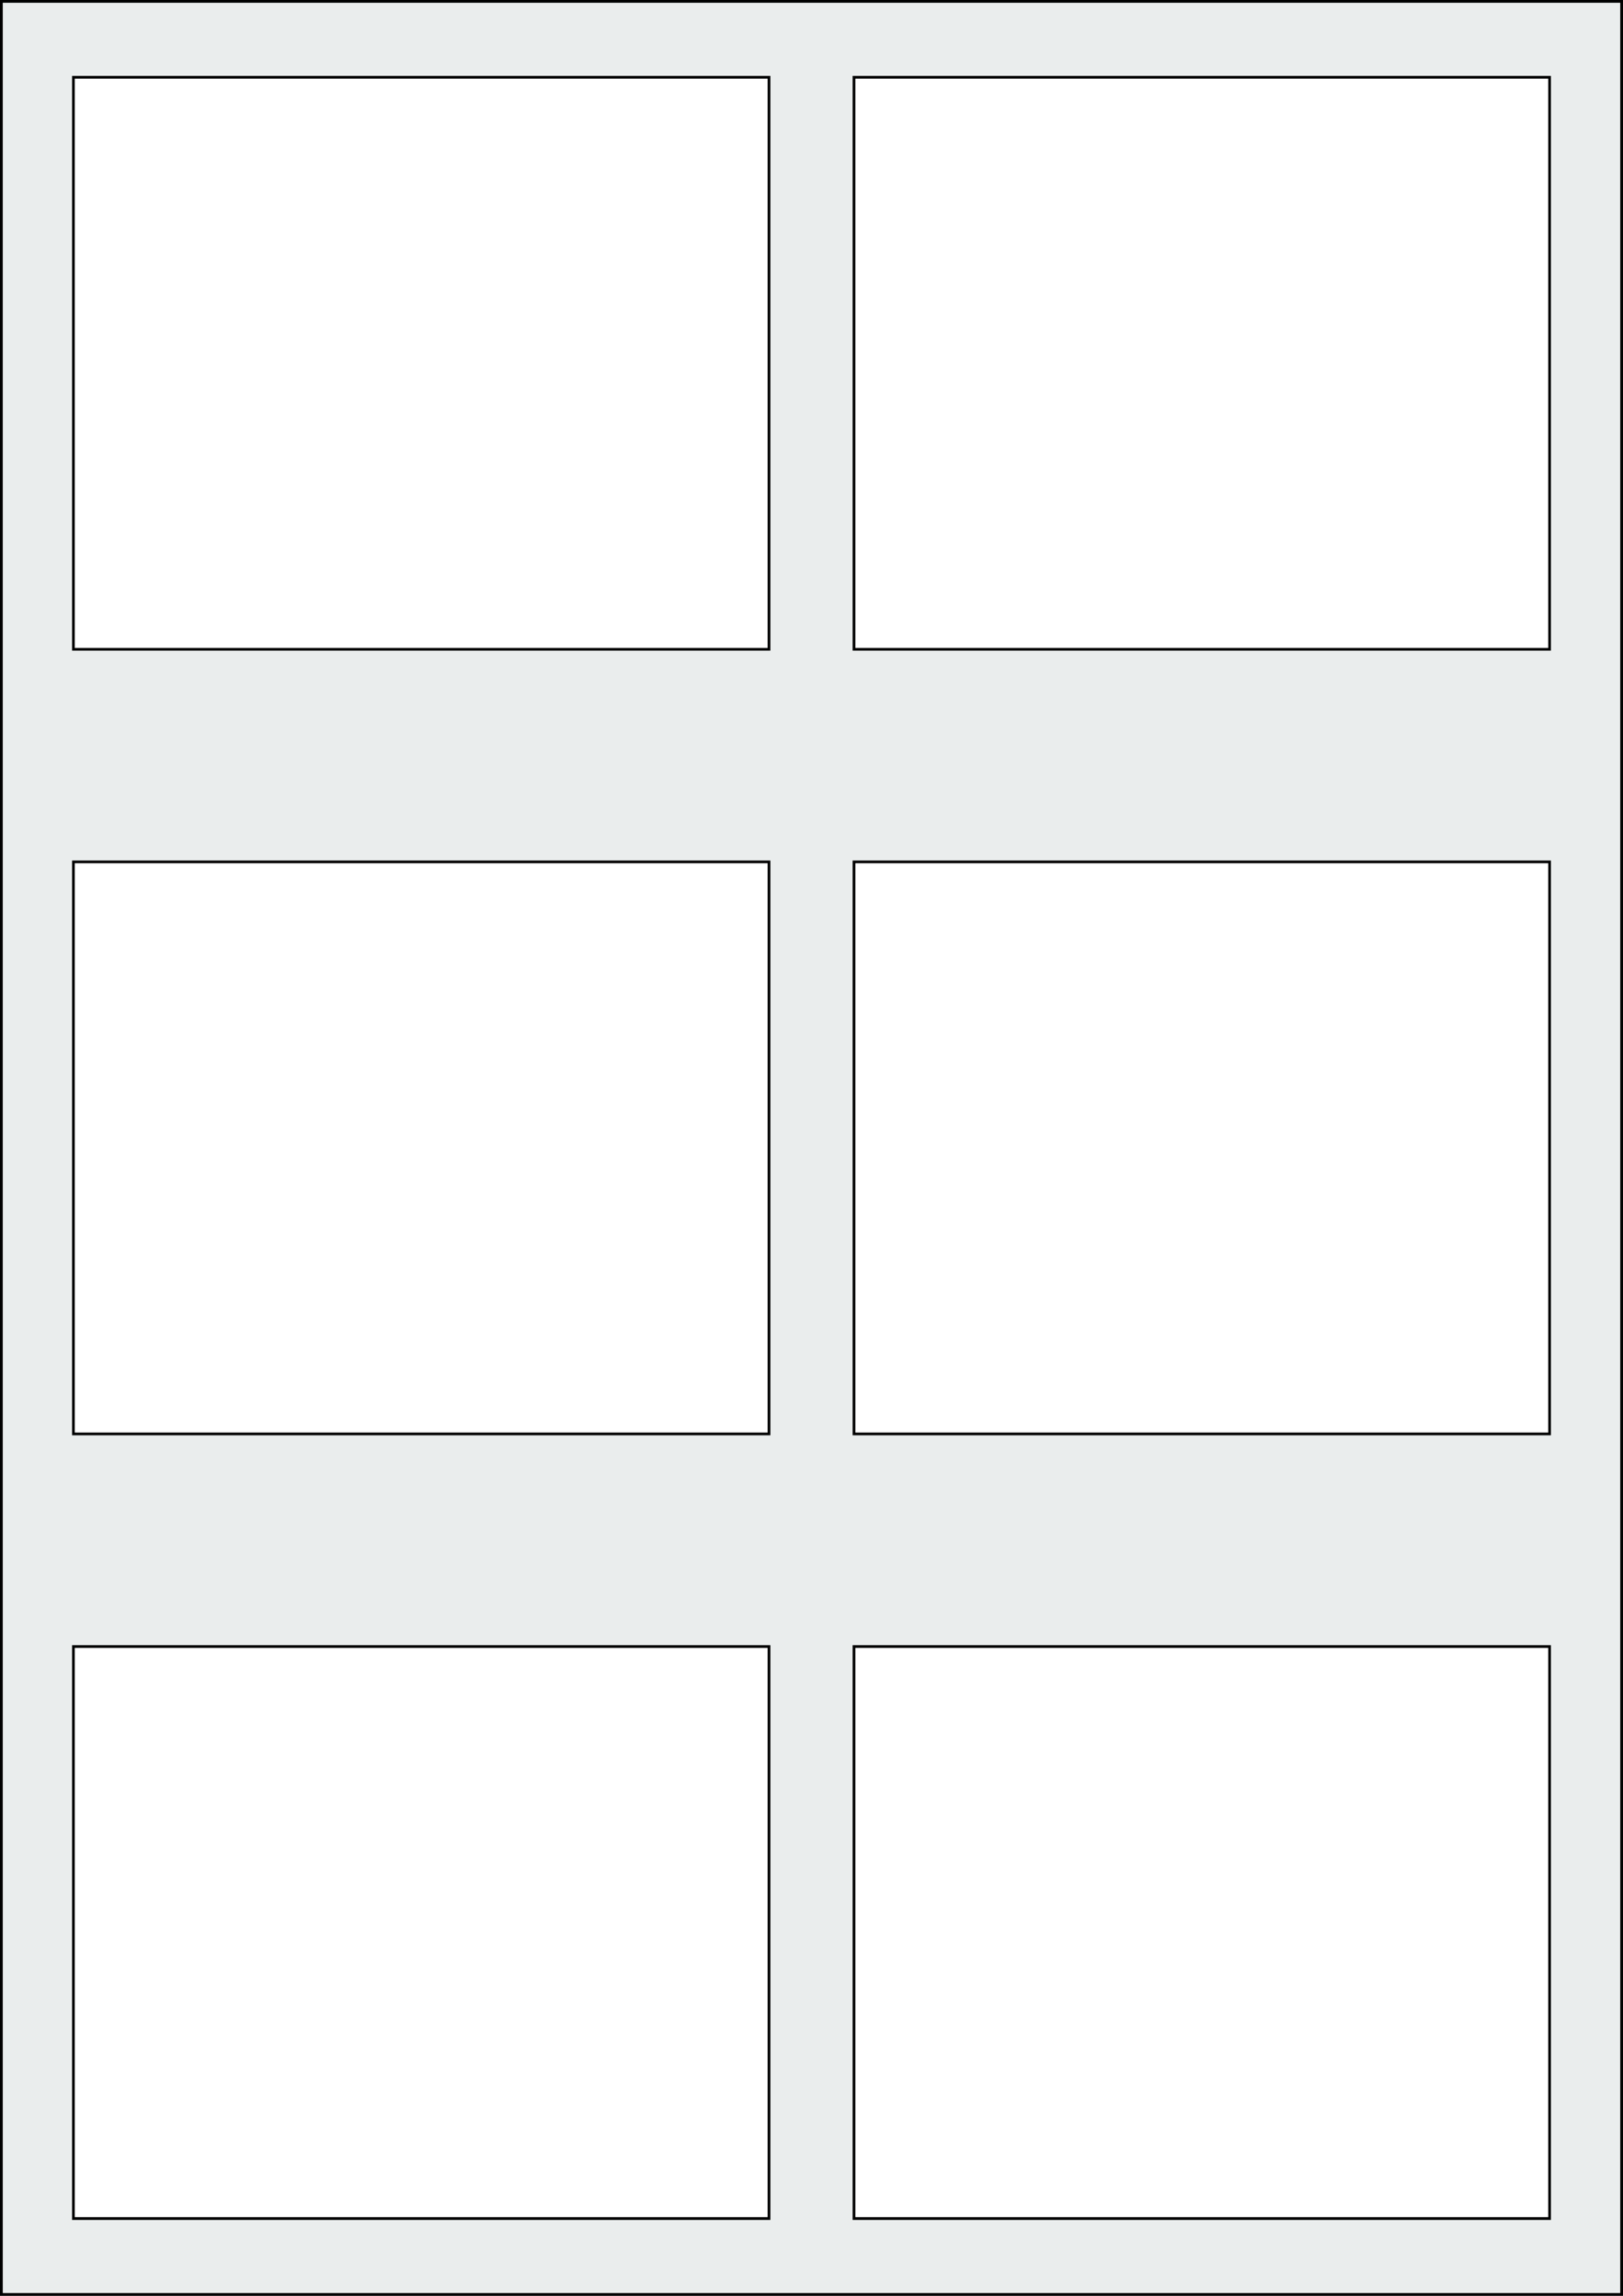
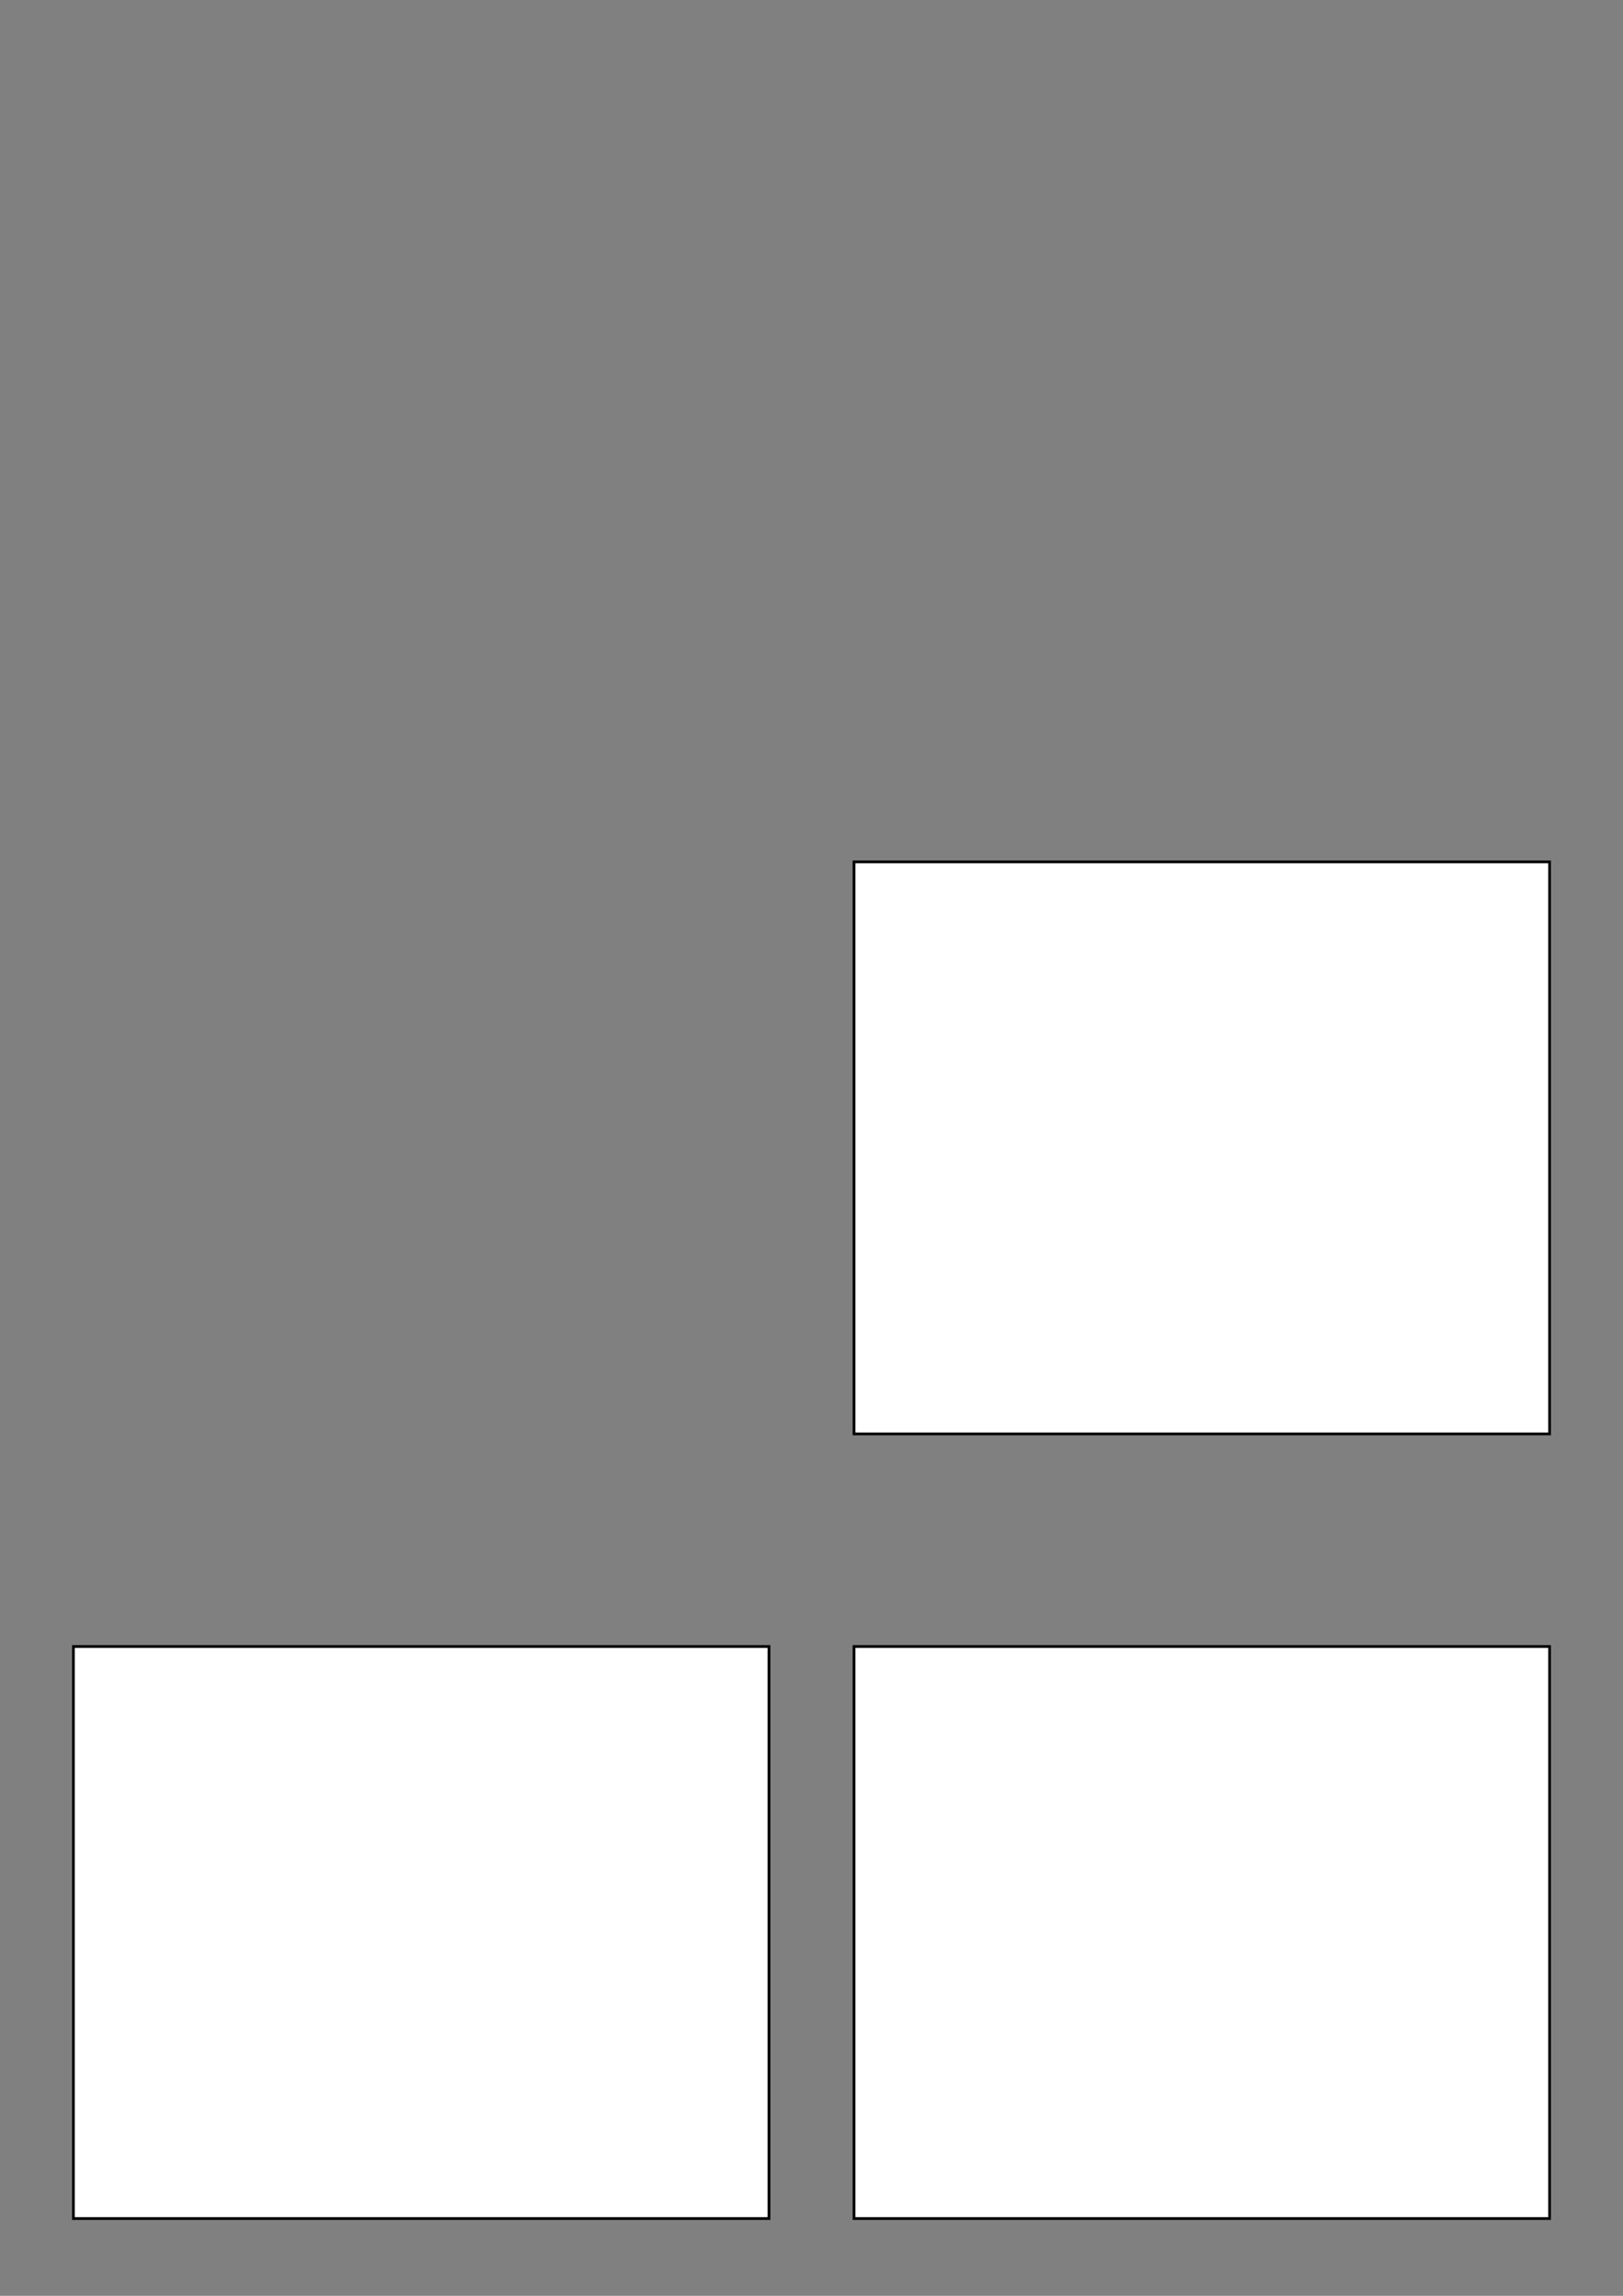
<svg xmlns="http://www.w3.org/2000/svg" width="595.276" height="841.89" viewBox="0 0 595.276 841.89">
  <rect x="0" y="0" width="595.276" height="841.89" fill="#808080" stroke="none" />
-   <rect x="0" y="0" width="595.276" height="841.89" stroke="black" stroke-width="2" fill="#eaeded " />
  <rect x="26.929" y="603.78" width="255.118" height="209.764" rx="0" ry="0" stroke="black" stroke-width="1" fill="white" />
  <rect x="313.229" y="603.78" width="255.118" height="209.764" rx="0" ry="0" stroke="black" stroke-width="1" fill="white" />
-   <rect x="26.929" y="316.063" width="255.118" height="209.764" rx="0" ry="0" stroke="black" stroke-width="1" fill="white" />
  <rect x="313.229" y="316.063" width="255.118" height="209.764" rx="0" ry="0" stroke="black" stroke-width="1" fill="white" />
-   <rect x="26.929" y="28.346" width="255.118" height="209.764" rx="0" ry="0" stroke="black" stroke-width="1" fill="white" />
-   <rect x="313.229" y="28.346" width="255.118" height="209.764" rx="0" ry="0" stroke="black" stroke-width="1" fill="white" />
</svg>